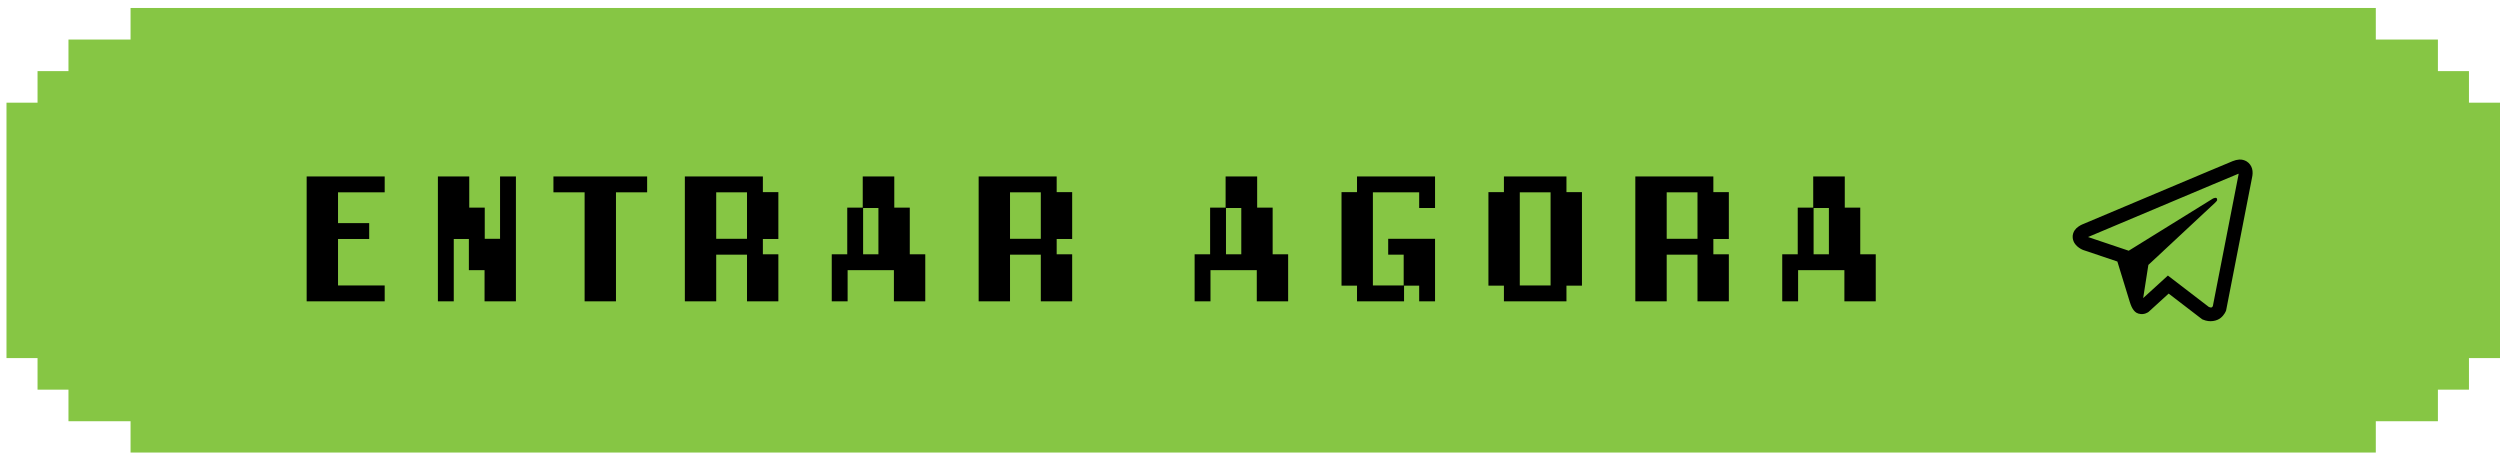
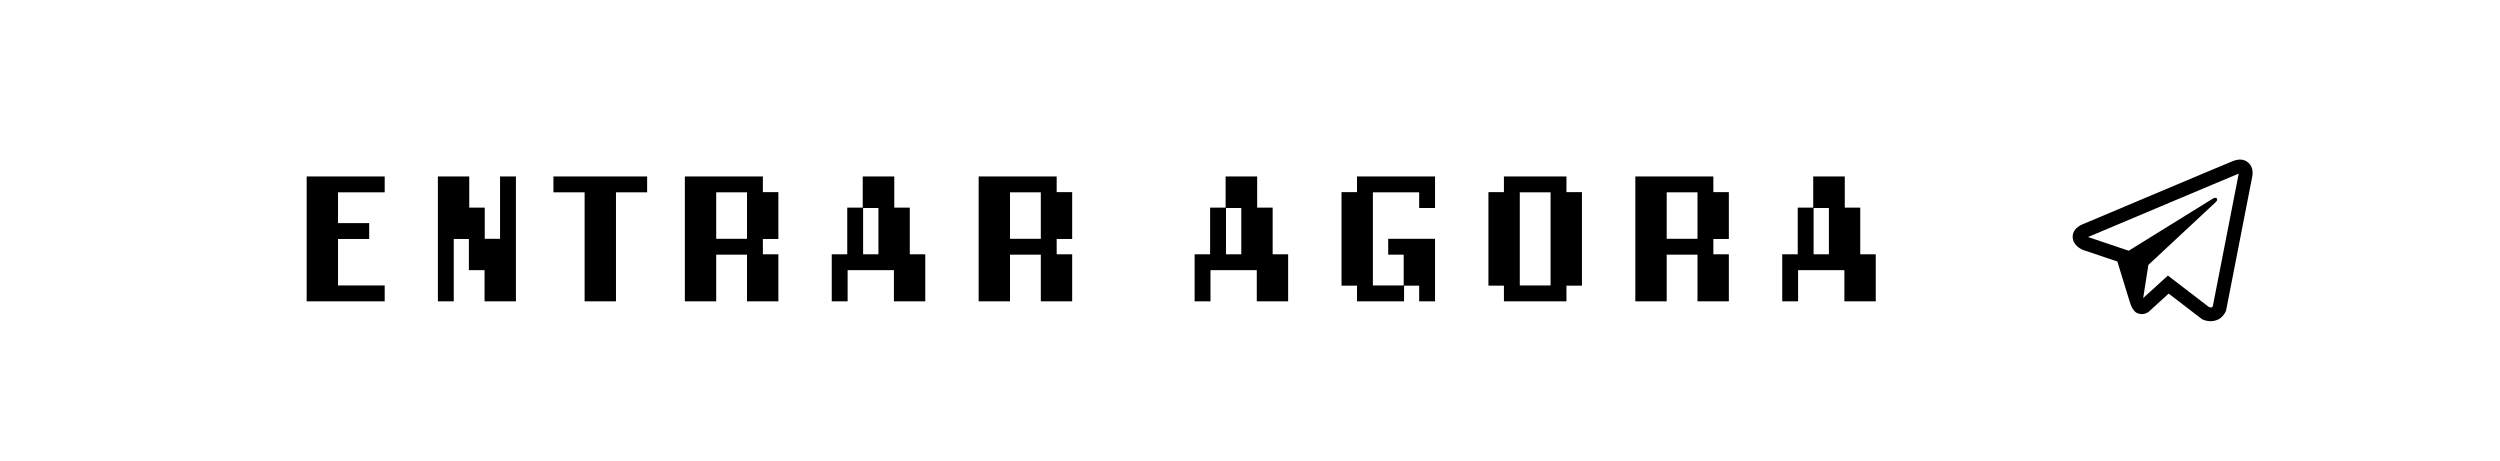
<svg xmlns="http://www.w3.org/2000/svg" width="304" height="56" viewBox="0 0 304 56" fill="none">
-   <path d="M288.898 0.97H15.876V4.809H8.326V8.648H4.565V12.486H0.789V43.543H4.565V47.382H8.326V51.221H15.876V55.029H288.898V51.221H296.449V47.382H300.225V43.543H304V12.486H300.225V8.648H296.449V4.809H288.898V0.97Z" fill="#86C644" />
  <path d="M37.29 36.642V21.457H46.778V23.386H41.104V27.131H44.894V29.061H41.104V34.712H46.778V36.642H37.29ZM58.922 36.642V32.851H57.015V29.061H55.177V36.642H53.248V21.457H57.061V25.247H58.945V29.038H60.806V21.457H62.735V36.642H58.922ZM74.902 23.386V36.642H71.089V23.386H67.298V21.457H78.692V23.386H74.902ZM90.836 36.642V30.967H87.091V36.642H83.278V21.457H92.765V23.363H94.649V29.061H92.765V30.922H94.649V36.642H90.836ZM90.836 23.386H87.091V29.038H90.836V23.386ZM108.699 36.642V32.851H103.07V36.642H101.141V30.922H103.025V25.247H104.909V21.457H108.745V25.247H110.629V30.922H112.513V36.642H108.699ZM106.816 25.293H104.954V30.922H106.816V25.293ZM126.563 36.642V30.967H122.818V36.642H119.004V21.457H128.492V23.363H130.376V29.061H128.492V30.922H130.376V36.642H126.563ZM126.563 23.386H122.818V29.038H126.563V23.386ZM152.825 36.642V32.851H147.195V36.642H145.266V30.922H147.15V25.247H149.034V21.457H152.87V25.247H154.754V30.922H156.638V36.642H152.825ZM150.941 25.293H149.079V30.922H150.941V25.293ZM172.572 36.642V34.735H170.733V36.642H165.013V34.735H163.129V23.363H165.013V21.457H174.501V25.293H172.572V23.386H166.943V34.712H170.688V30.967H168.804V29.038H174.501V36.642H172.572ZM190.481 34.735V36.642H182.877V34.735H180.993V23.363H182.877V21.457H190.481V23.363H192.365V34.735H190.481ZM188.551 23.386H184.806V34.712H188.551V23.386ZM206.415 36.642V30.967H202.67V36.642H198.856V21.457H208.344V23.363H210.228V29.061H208.344V30.922H210.228V36.642H206.415ZM206.415 23.386H202.67V29.038H206.415V23.386ZM224.278 36.642V32.851H218.649V36.642H216.72V30.922H218.604V25.247H220.488V21.457H224.324V25.247H226.207V30.922H228.091V36.642H224.278ZM222.394 25.293H220.533V30.922H222.394V25.293Z" fill="black" />
-   <path d="M272.297 19.402C272.027 19.421 271.762 19.485 271.512 19.589H271.508C271.268 19.685 270.128 20.165 268.393 20.892L262.178 23.509C257.718 25.387 253.335 27.236 253.335 27.236L253.387 27.216C253.387 27.216 253.085 27.315 252.769 27.531C252.574 27.655 252.406 27.818 252.275 28.009C252.121 28.236 251.996 28.584 252.042 28.943C252.118 29.551 252.512 29.916 252.795 30.117C253.081 30.321 253.354 30.416 253.354 30.416H253.361L257.472 31.801C257.656 32.393 258.725 35.905 258.981 36.714C259.133 37.197 259.28 37.5 259.465 37.73C259.554 37.848 259.658 37.947 259.784 38.026C259.849 38.064 259.918 38.094 259.991 38.115L259.949 38.105C259.961 38.108 259.971 38.118 259.981 38.122C260.014 38.131 260.037 38.135 260.08 38.141C260.731 38.338 261.254 37.934 261.254 37.934L261.283 37.911L263.71 35.7L267.779 38.822L267.871 38.861C268.719 39.233 269.578 39.026 270.032 38.661C270.489 38.293 270.666 37.822 270.666 37.822L270.696 37.746L273.84 21.641C273.929 21.244 273.952 20.872 273.853 20.511C273.752 20.145 273.517 19.831 273.196 19.629C272.926 19.465 272.613 19.386 272.297 19.402V19.402ZM272.212 21.128C272.209 21.181 272.219 21.175 272.195 21.277V21.286L269.081 37.224C269.068 37.246 269.045 37.296 268.983 37.346C268.917 37.398 268.865 37.431 268.591 37.322L263.615 33.507L260.61 36.247L261.241 32.214L269.371 24.637C269.706 24.325 269.594 24.26 269.594 24.26C269.617 23.877 269.088 24.148 269.088 24.148L258.837 30.498L258.833 30.481L253.92 28.827V28.824L253.907 28.821C253.916 28.818 253.924 28.815 253.932 28.811L253.959 28.798L253.985 28.788C253.985 28.788 258.373 26.939 262.832 25.062C265.065 24.122 267.315 23.174 269.045 22.444C270.071 22.012 271.098 21.582 272.126 21.155C272.195 21.128 272.163 21.128 272.212 21.128V21.128Z" fill="black" />
+   <path d="M272.297 19.402C272.027 19.421 271.762 19.485 271.512 19.589H271.508C271.268 19.685 270.128 20.165 268.393 20.892L262.178 23.509C257.718 25.387 253.335 27.236 253.335 27.236L253.387 27.216C253.387 27.216 253.085 27.315 252.769 27.531C252.574 27.655 252.406 27.818 252.275 28.009C252.121 28.236 251.996 28.584 252.042 28.943C252.118 29.551 252.512 29.916 252.795 30.117C253.081 30.321 253.354 30.416 253.354 30.416H253.361L257.472 31.801C257.656 32.393 258.725 35.905 258.981 36.714C259.133 37.197 259.28 37.5 259.465 37.73C259.554 37.848 259.658 37.947 259.784 38.026C259.849 38.064 259.918 38.094 259.991 38.115C259.961 38.108 259.971 38.118 259.981 38.122C260.014 38.131 260.037 38.135 260.08 38.141C260.731 38.338 261.254 37.934 261.254 37.934L261.283 37.911L263.71 35.7L267.779 38.822L267.871 38.861C268.719 39.233 269.578 39.026 270.032 38.661C270.489 38.293 270.666 37.822 270.666 37.822L270.696 37.746L273.84 21.641C273.929 21.244 273.952 20.872 273.853 20.511C273.752 20.145 273.517 19.831 273.196 19.629C272.926 19.465 272.613 19.386 272.297 19.402V19.402ZM272.212 21.128C272.209 21.181 272.219 21.175 272.195 21.277V21.286L269.081 37.224C269.068 37.246 269.045 37.296 268.983 37.346C268.917 37.398 268.865 37.431 268.591 37.322L263.615 33.507L260.61 36.247L261.241 32.214L269.371 24.637C269.706 24.325 269.594 24.26 269.594 24.26C269.617 23.877 269.088 24.148 269.088 24.148L258.837 30.498L258.833 30.481L253.92 28.827V28.824L253.907 28.821C253.916 28.818 253.924 28.815 253.932 28.811L253.959 28.798L253.985 28.788C253.985 28.788 258.373 26.939 262.832 25.062C265.065 24.122 267.315 23.174 269.045 22.444C270.071 22.012 271.098 21.582 272.126 21.155C272.195 21.128 272.163 21.128 272.212 21.128V21.128Z" fill="black" />
</svg>